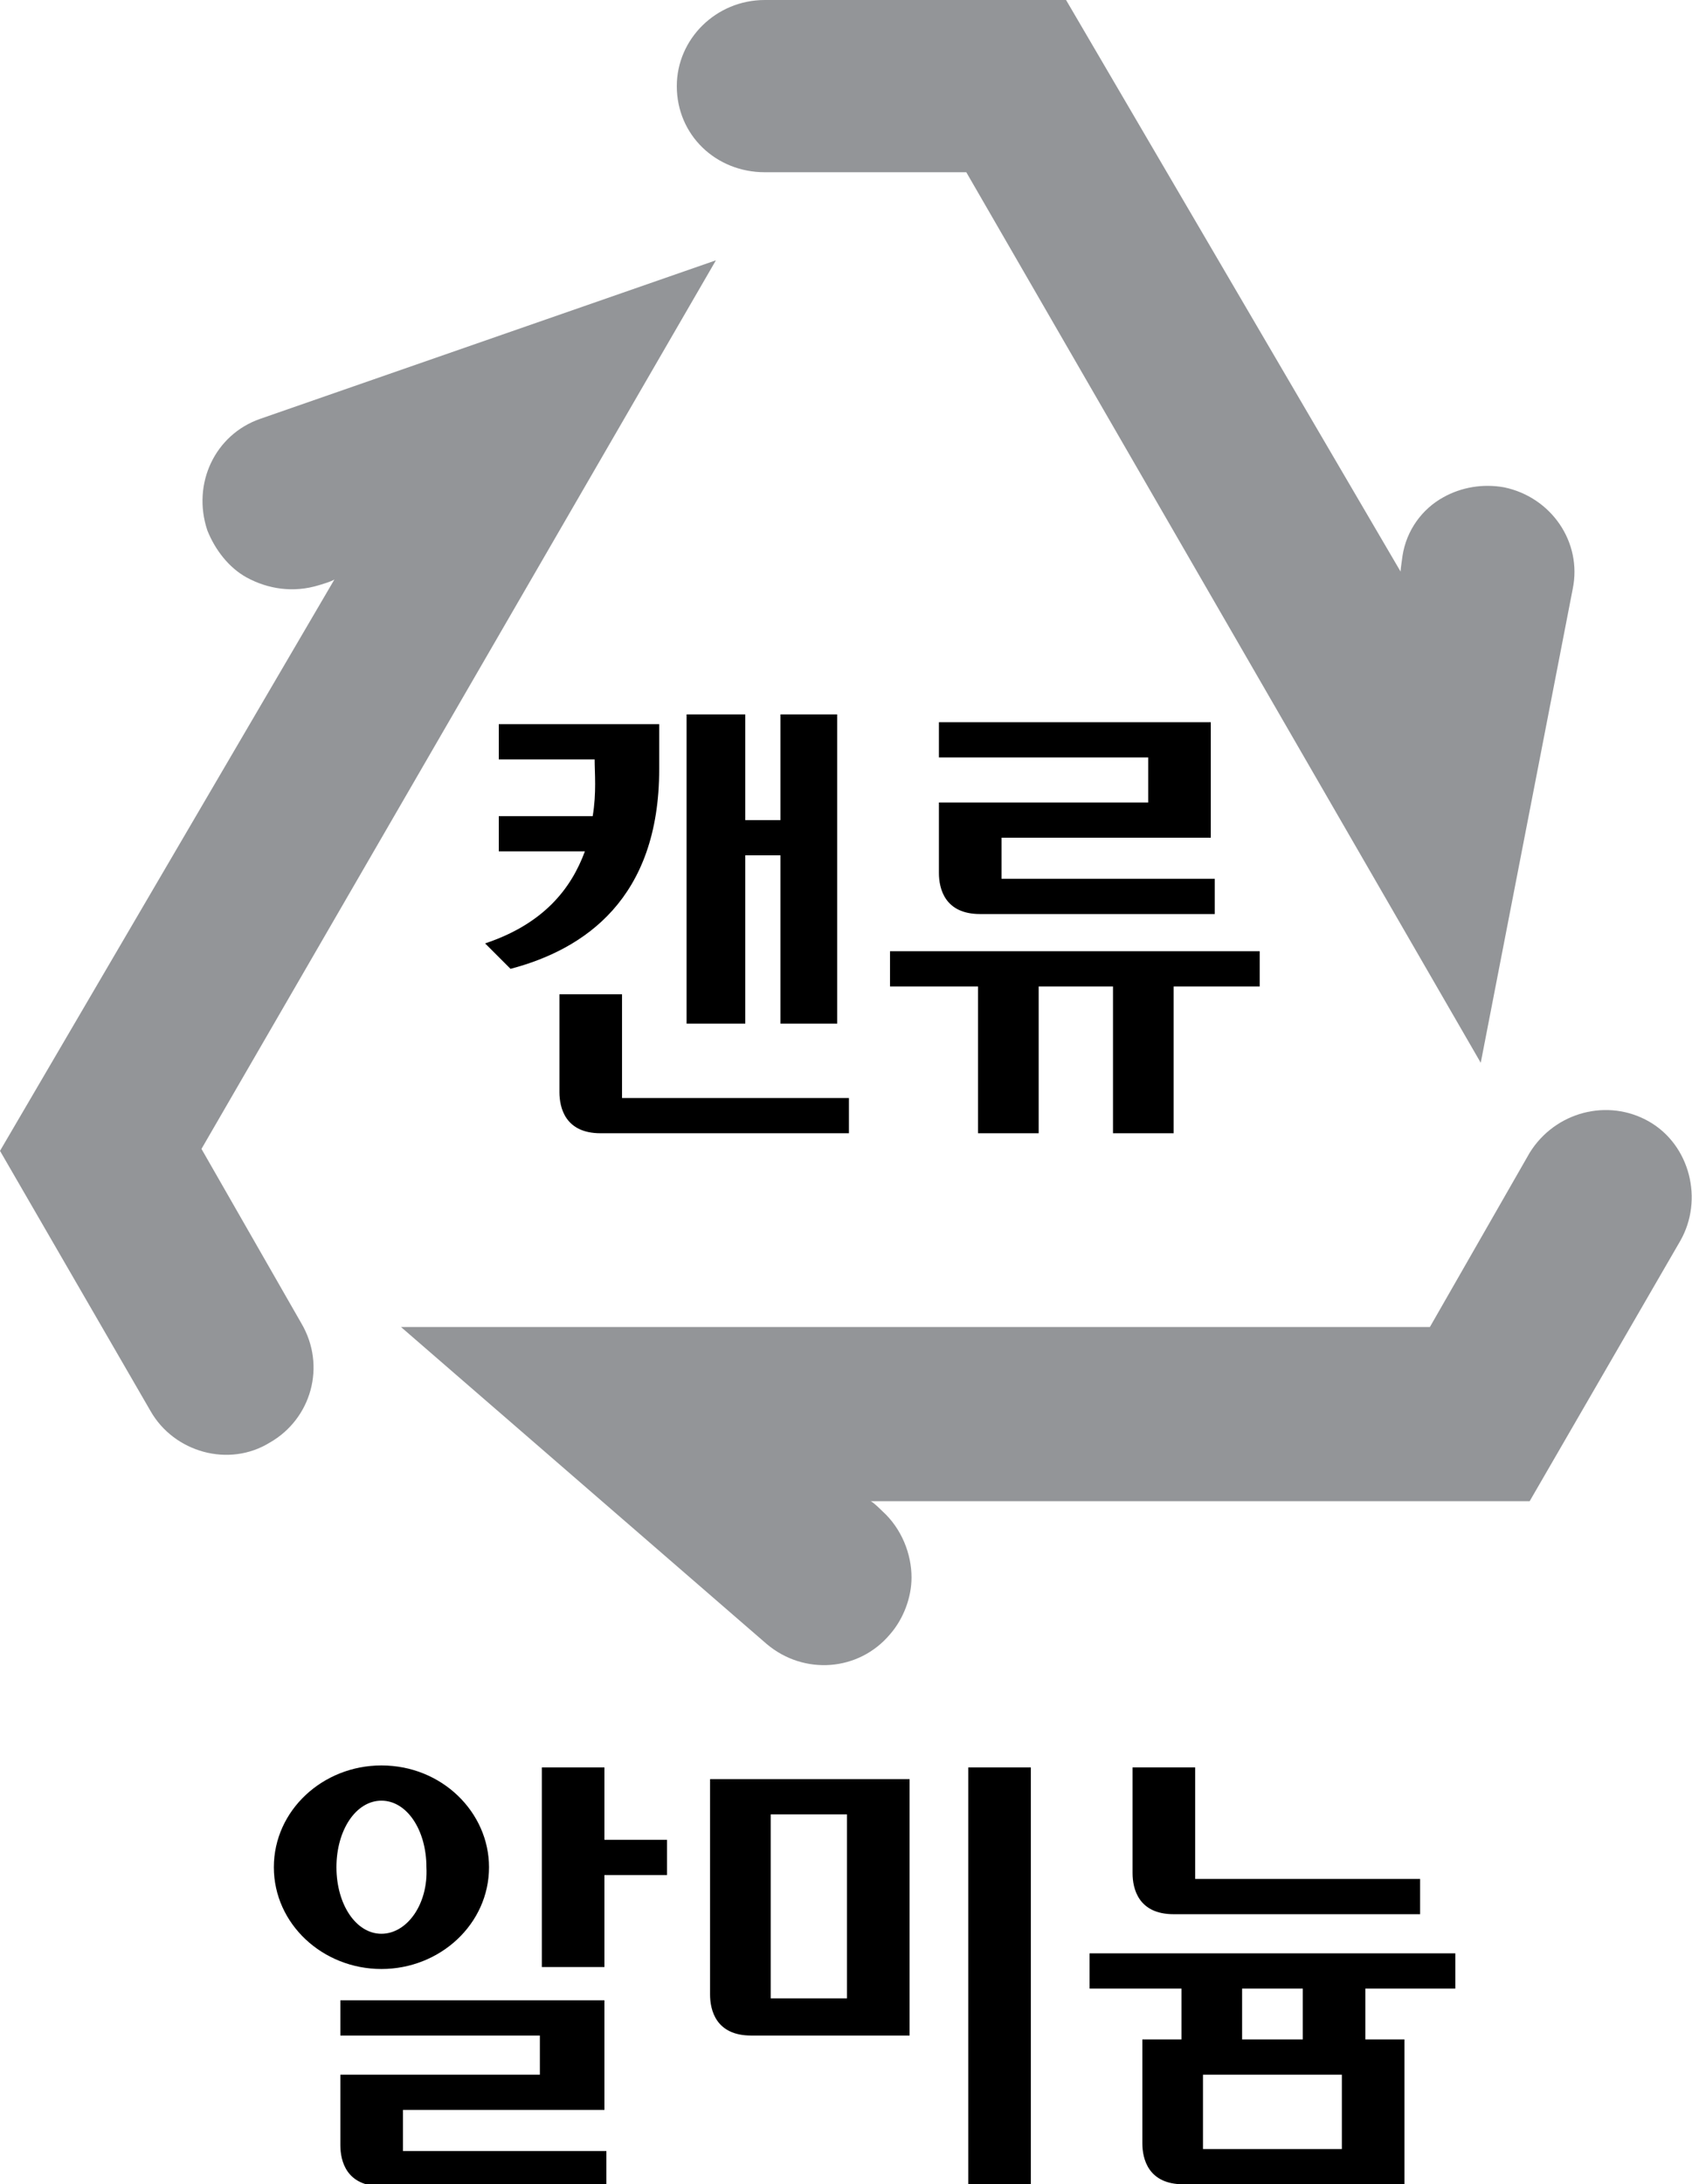
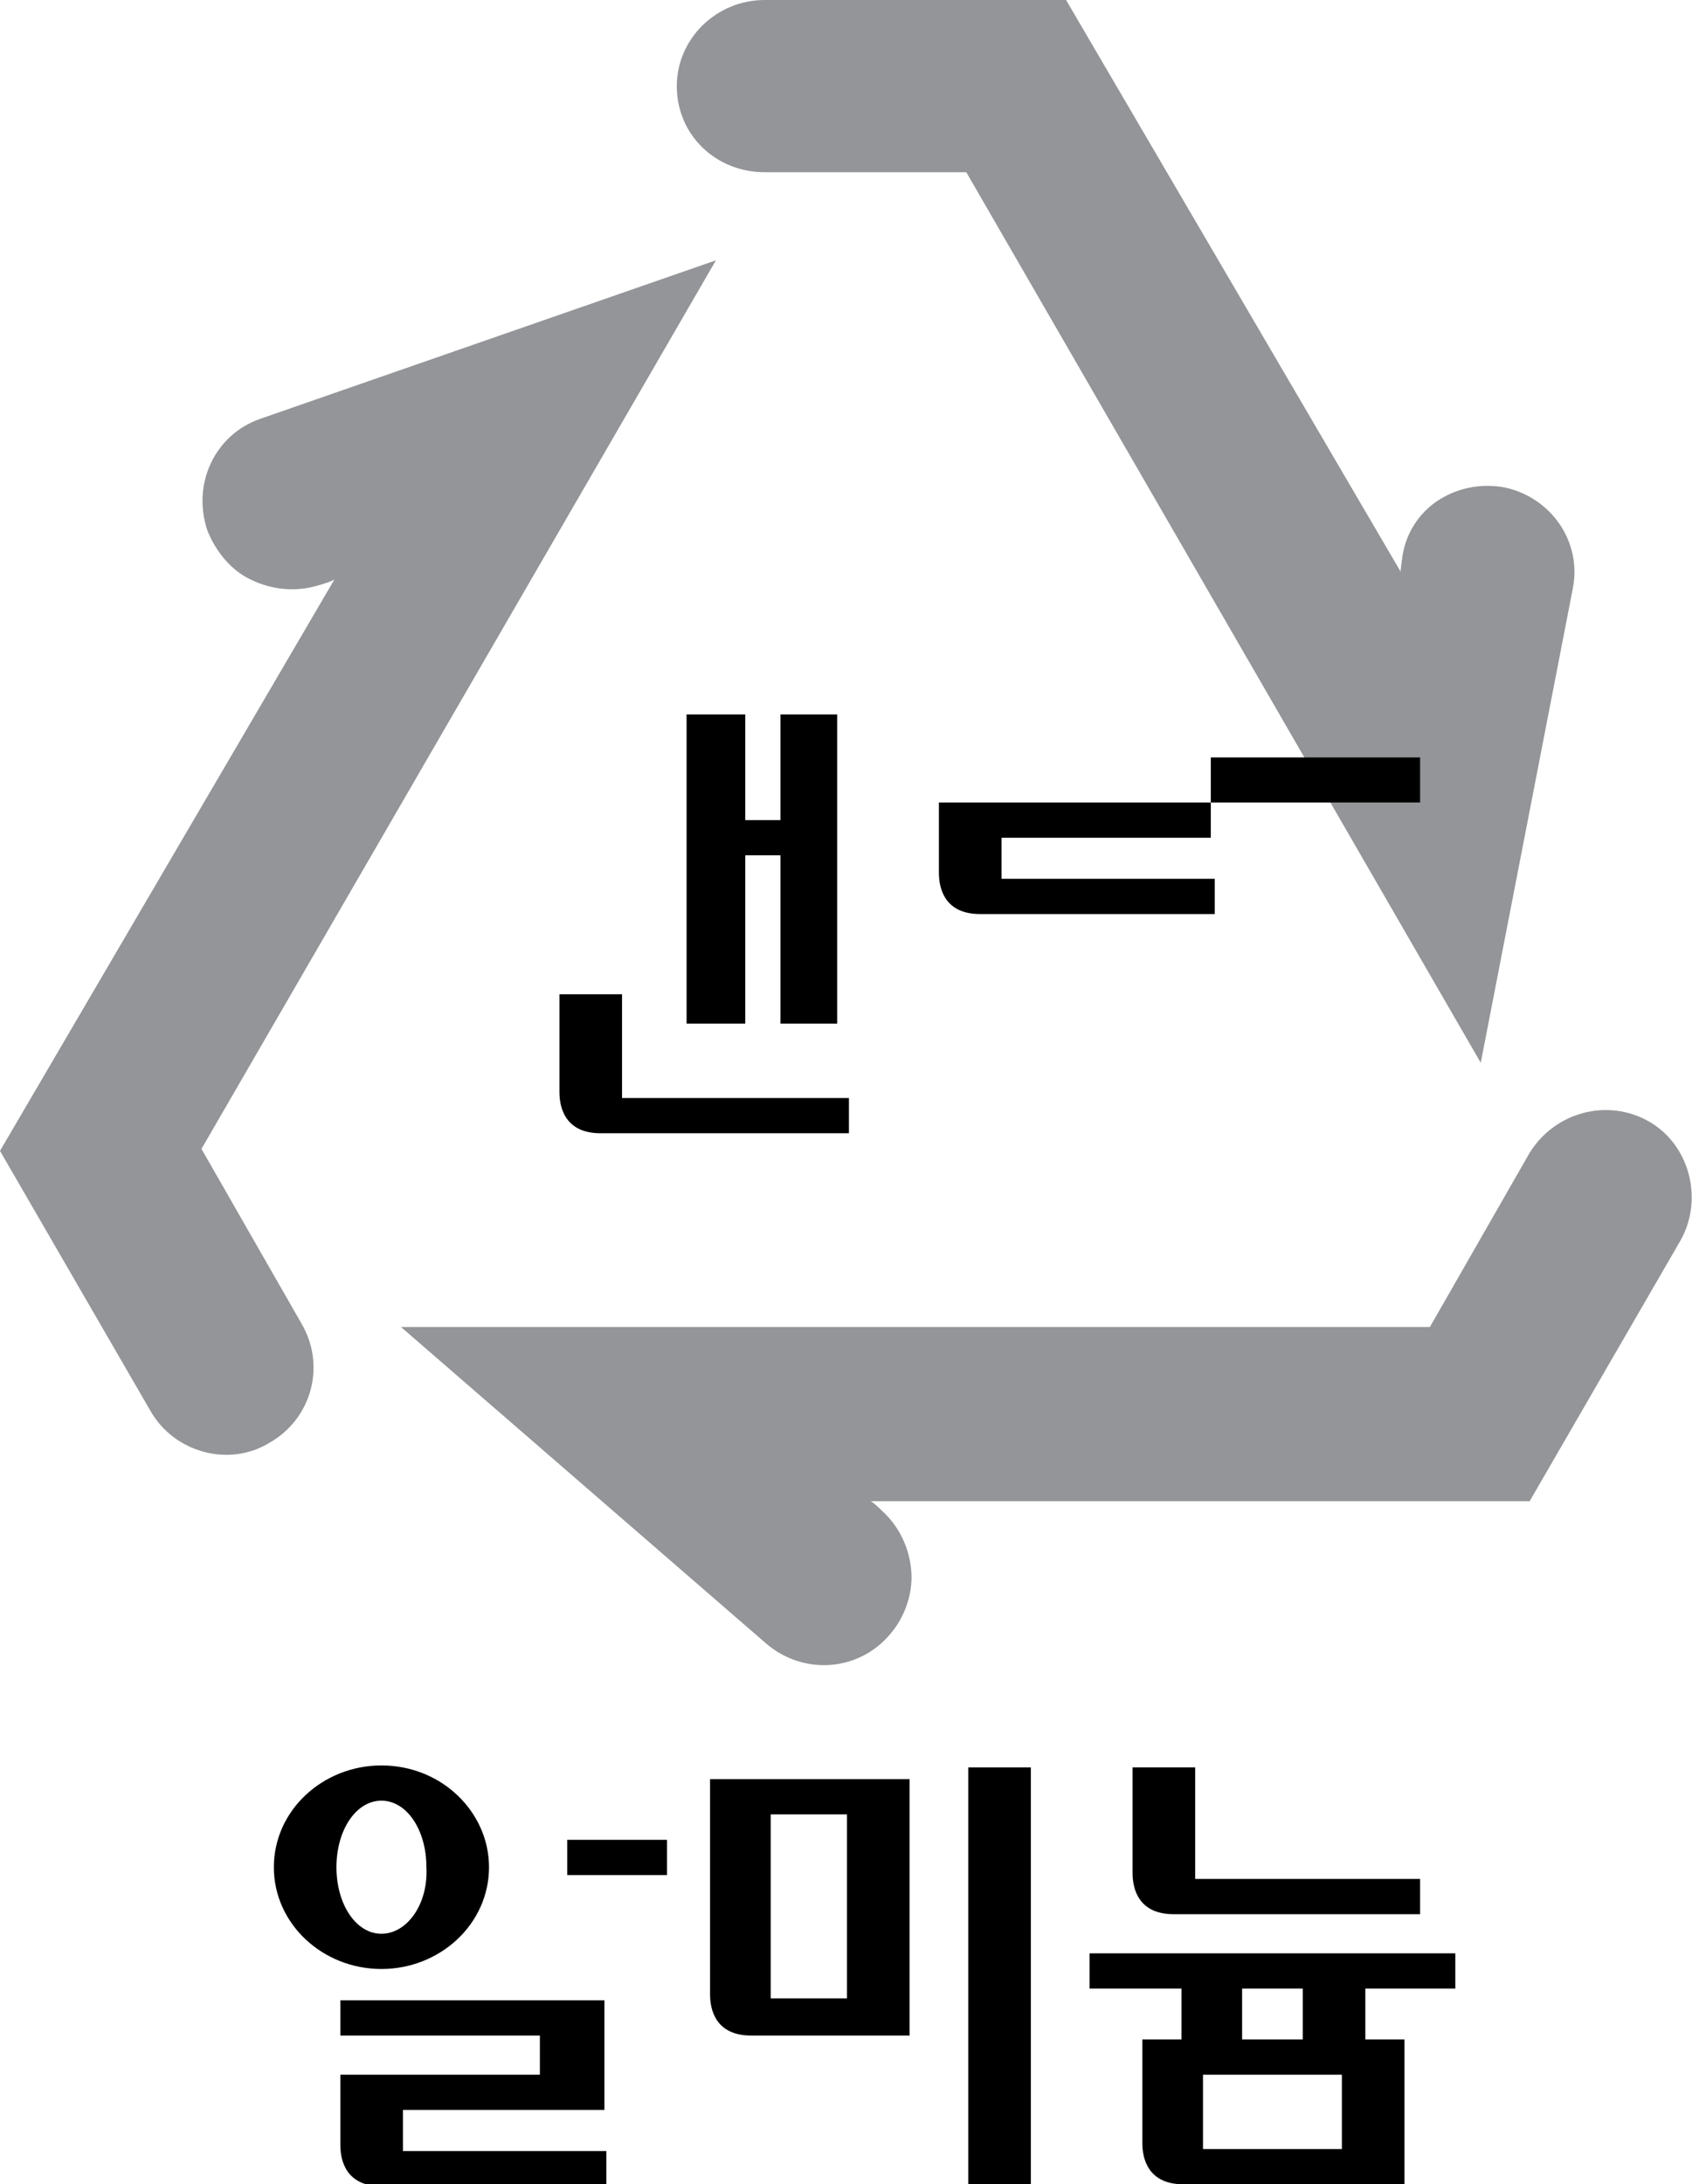
<svg xmlns="http://www.w3.org/2000/svg" version="1.1" id="Layer_1" x="0px" y="0px" viewBox="0 0 86.5 111.6" style="enable-background:new 0 0 86.5 111.6;" xml:space="preserve">
  <style type="text/css">
	.st0{fill:#744C9E;}
	.st1{fill:none;stroke:#000000;stroke-width:2.416;}
	.st2{fill:#FFCB05;}
	.st3{fill:#939598;}
	.st4{fill:#009F47;}
	.st5{fill:#F58220;}
	.st6{fill:none;stroke:#000000;stroke-width:1.717;}
	.st7{fill:none;stroke:#000000;stroke-width:1.72;}
	.st8{fill:#0066B3;}
	.st9{fill:none;stroke:#000000;stroke-width:1.718;}
	.st10{fill:none;stroke:#000000;stroke-width:1.719;}
</style>
  <g>
    <path class="st3" d="M78.2,76.7l7.7-13.3c1.2-2.1,0.5-4.9-1.6-6.1c-2.1-1.2-4.8-0.5-6.1,1.6l-5.1,8.9H20.5l18.7,16.2   c1.9,1.6,4.7,1.4,6.3-0.5c0.7-0.8,1.1-1.9,1.1-2.9c0-1.2-0.5-2.5-1.5-3.4c0,0-0.5-0.5-0.6-0.5H78.2z" />
    <path class="st3" d="M36.6,13.3l-23.3,8.1c-2.3,0.8-3.5,3.3-2.7,5.7c0.4,1,1.1,1.9,2,2.4c1.1,0.6,2.4,0.8,3.7,0.4   c0,0,0.7-0.2,0.8-0.3L0,58.8l7.7,13.3c1.2,2.1,4,2.9,6.1,1.6c2.1-1.2,2.9-3.9,1.6-6.1l-5.1-8.9L36.6,13.3z" />
    <path class="st3" d="M54.5,0H39.1c-2.5,0-4.5,2-4.5,4.4c0,2.5,2,4.4,4.5,4.4h10.3l26.3,45.5l4.7-24.2c0.5-2.4-1.1-4.7-3.5-5.2   c-1.1-0.2-2.2,0-3.1,0.5c-1.1,0.6-1.9,1.7-2.1,3c0,0-0.1,0.7-0.1,0.8L54.5,0z" />
-     <polygon points="64.4,48.6 45.5,48.6 45.5,50.4 50,50.4 50,57.9 53.1,57.9 53.1,50.4 56.9,50.4 56.9,57.9 60,57.9 60,50.4    64.4,50.4  " />
-     <path d="M48,44.6c0,0.8,0.3,2.1,2.1,2.1h12v-1.8H51.2v-2.1h10.7v-5.9H48v1.8h10.7V41H48V44.6z" />
+     <path d="M48,44.6c0,0.8,0.3,2.1,2.1,2.1h12v-1.8H51.2v-2.1h10.7v-5.9v1.8h10.7V41H48V44.6z" />
    <polygon points="39.9,36.5 39.9,41.9 38.1,41.9 38.1,36.5 35.1,36.5 35.1,52.3 38.1,52.3 38.1,43.7 39.9,43.7 39.9,52.3 42.8,52.3    42.8,36.5  " />
    <path d="M31.8,56.1v-5.3h-3.2v5c0,0.8,0.3,2.1,2.1,2.1h12.7v-1.8H31.8z" />
-     <path d="M25.5,37v1.8h4.9c0,0.7,0.1,1.7-0.1,2.9h-4.8v1.8h4.4c-0.7,1.9-2.1,3.7-5.1,4.7l1.3,1.3c3.8-1,7.6-3.6,7.6-10.2V37H25.5z" />
    <rect x="49.5" y="90.3" width="3.2" height="21.3" />
    <path d="M46.5,103.9v-13H36.3v11c0,0.8,0.3,2.1,2.1,2.1H46.5z M43.3,102.1h-3.9v-9.4h3.9V102.1z" />
    <polygon points="74.4,99.8 55.7,99.8 55.7,101.6 60.4,101.6 60.4,104.8 63.5,104.8 63.5,101.6 66.6,101.6 66.6,104.8 69.8,104.8    69.8,101.6 74.4,101.6  " />
    <path d="M57.9,90.3v5.4c0,0.8,0.3,2.1,2.1,2.1h12.6V96H61.1v-5.7H57.9z" />
    <path d="M58.4,104.2v5.3c0,0.8,0.3,2.1,2.1,2.1h11.3v-7.4H58.4z M68.6,109.8h-7.1V106h7.1V109.8z" />
    <rect x="29" y="94" width="5.1" height="1.8" />
    <path d="M19.5,90.2c-3,0-5.5,2.3-5.5,5.2c0,2.9,2.5,5.2,5.5,5.2c3,0,5.5-2.3,5.5-5.2C25,92.6,22.6,90.2,19.5,90.2 M19.5,98.8   c-1.3,0-2.3-1.5-2.3-3.4c0-1.9,1-3.4,2.3-3.4c1.3,0,2.3,1.5,2.3,3.4C21.9,97.3,20.8,98.8,19.5,98.8" />
-     <rect x="27.7" y="90.3" width="3.2" height="10.2" />
    <path d="M17.4,109.6c0,0.8,0.3,2.1,2.1,2.1H31v-1.8H20.6v-2.1h10.3v-5.6H17.4v1.8h10.2v2H17.4V109.6z" />
  </g>
</svg>